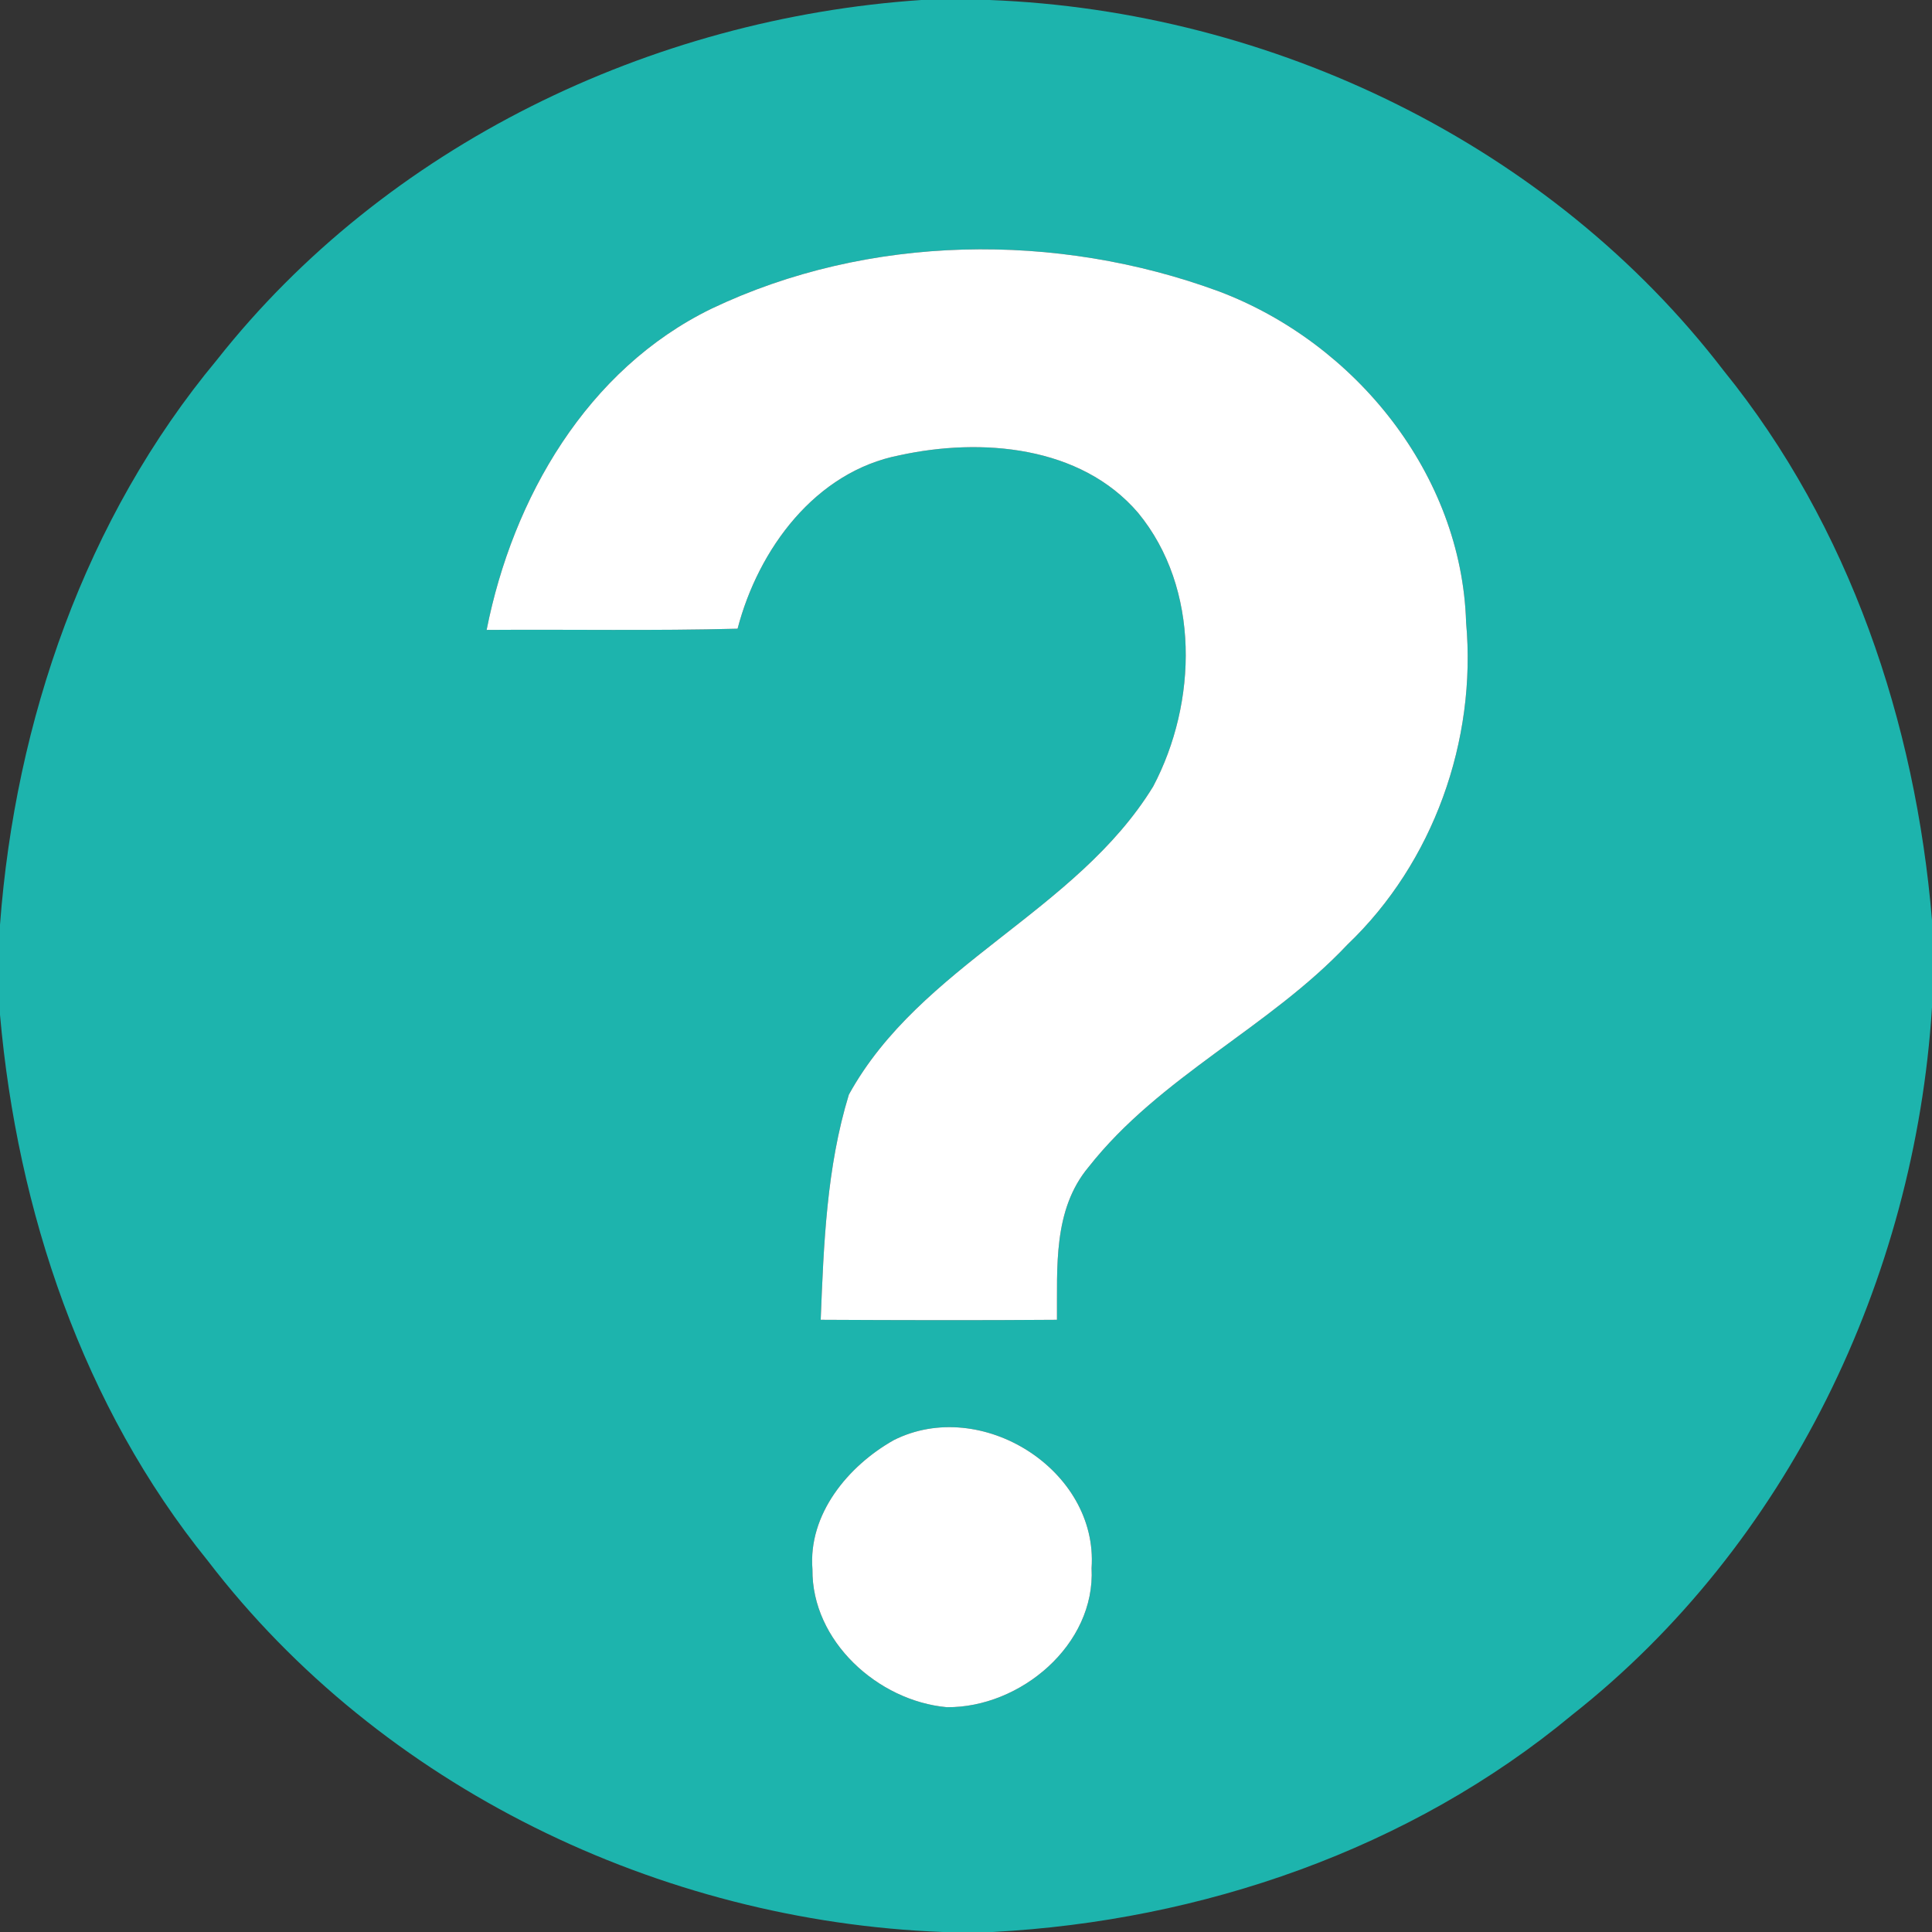
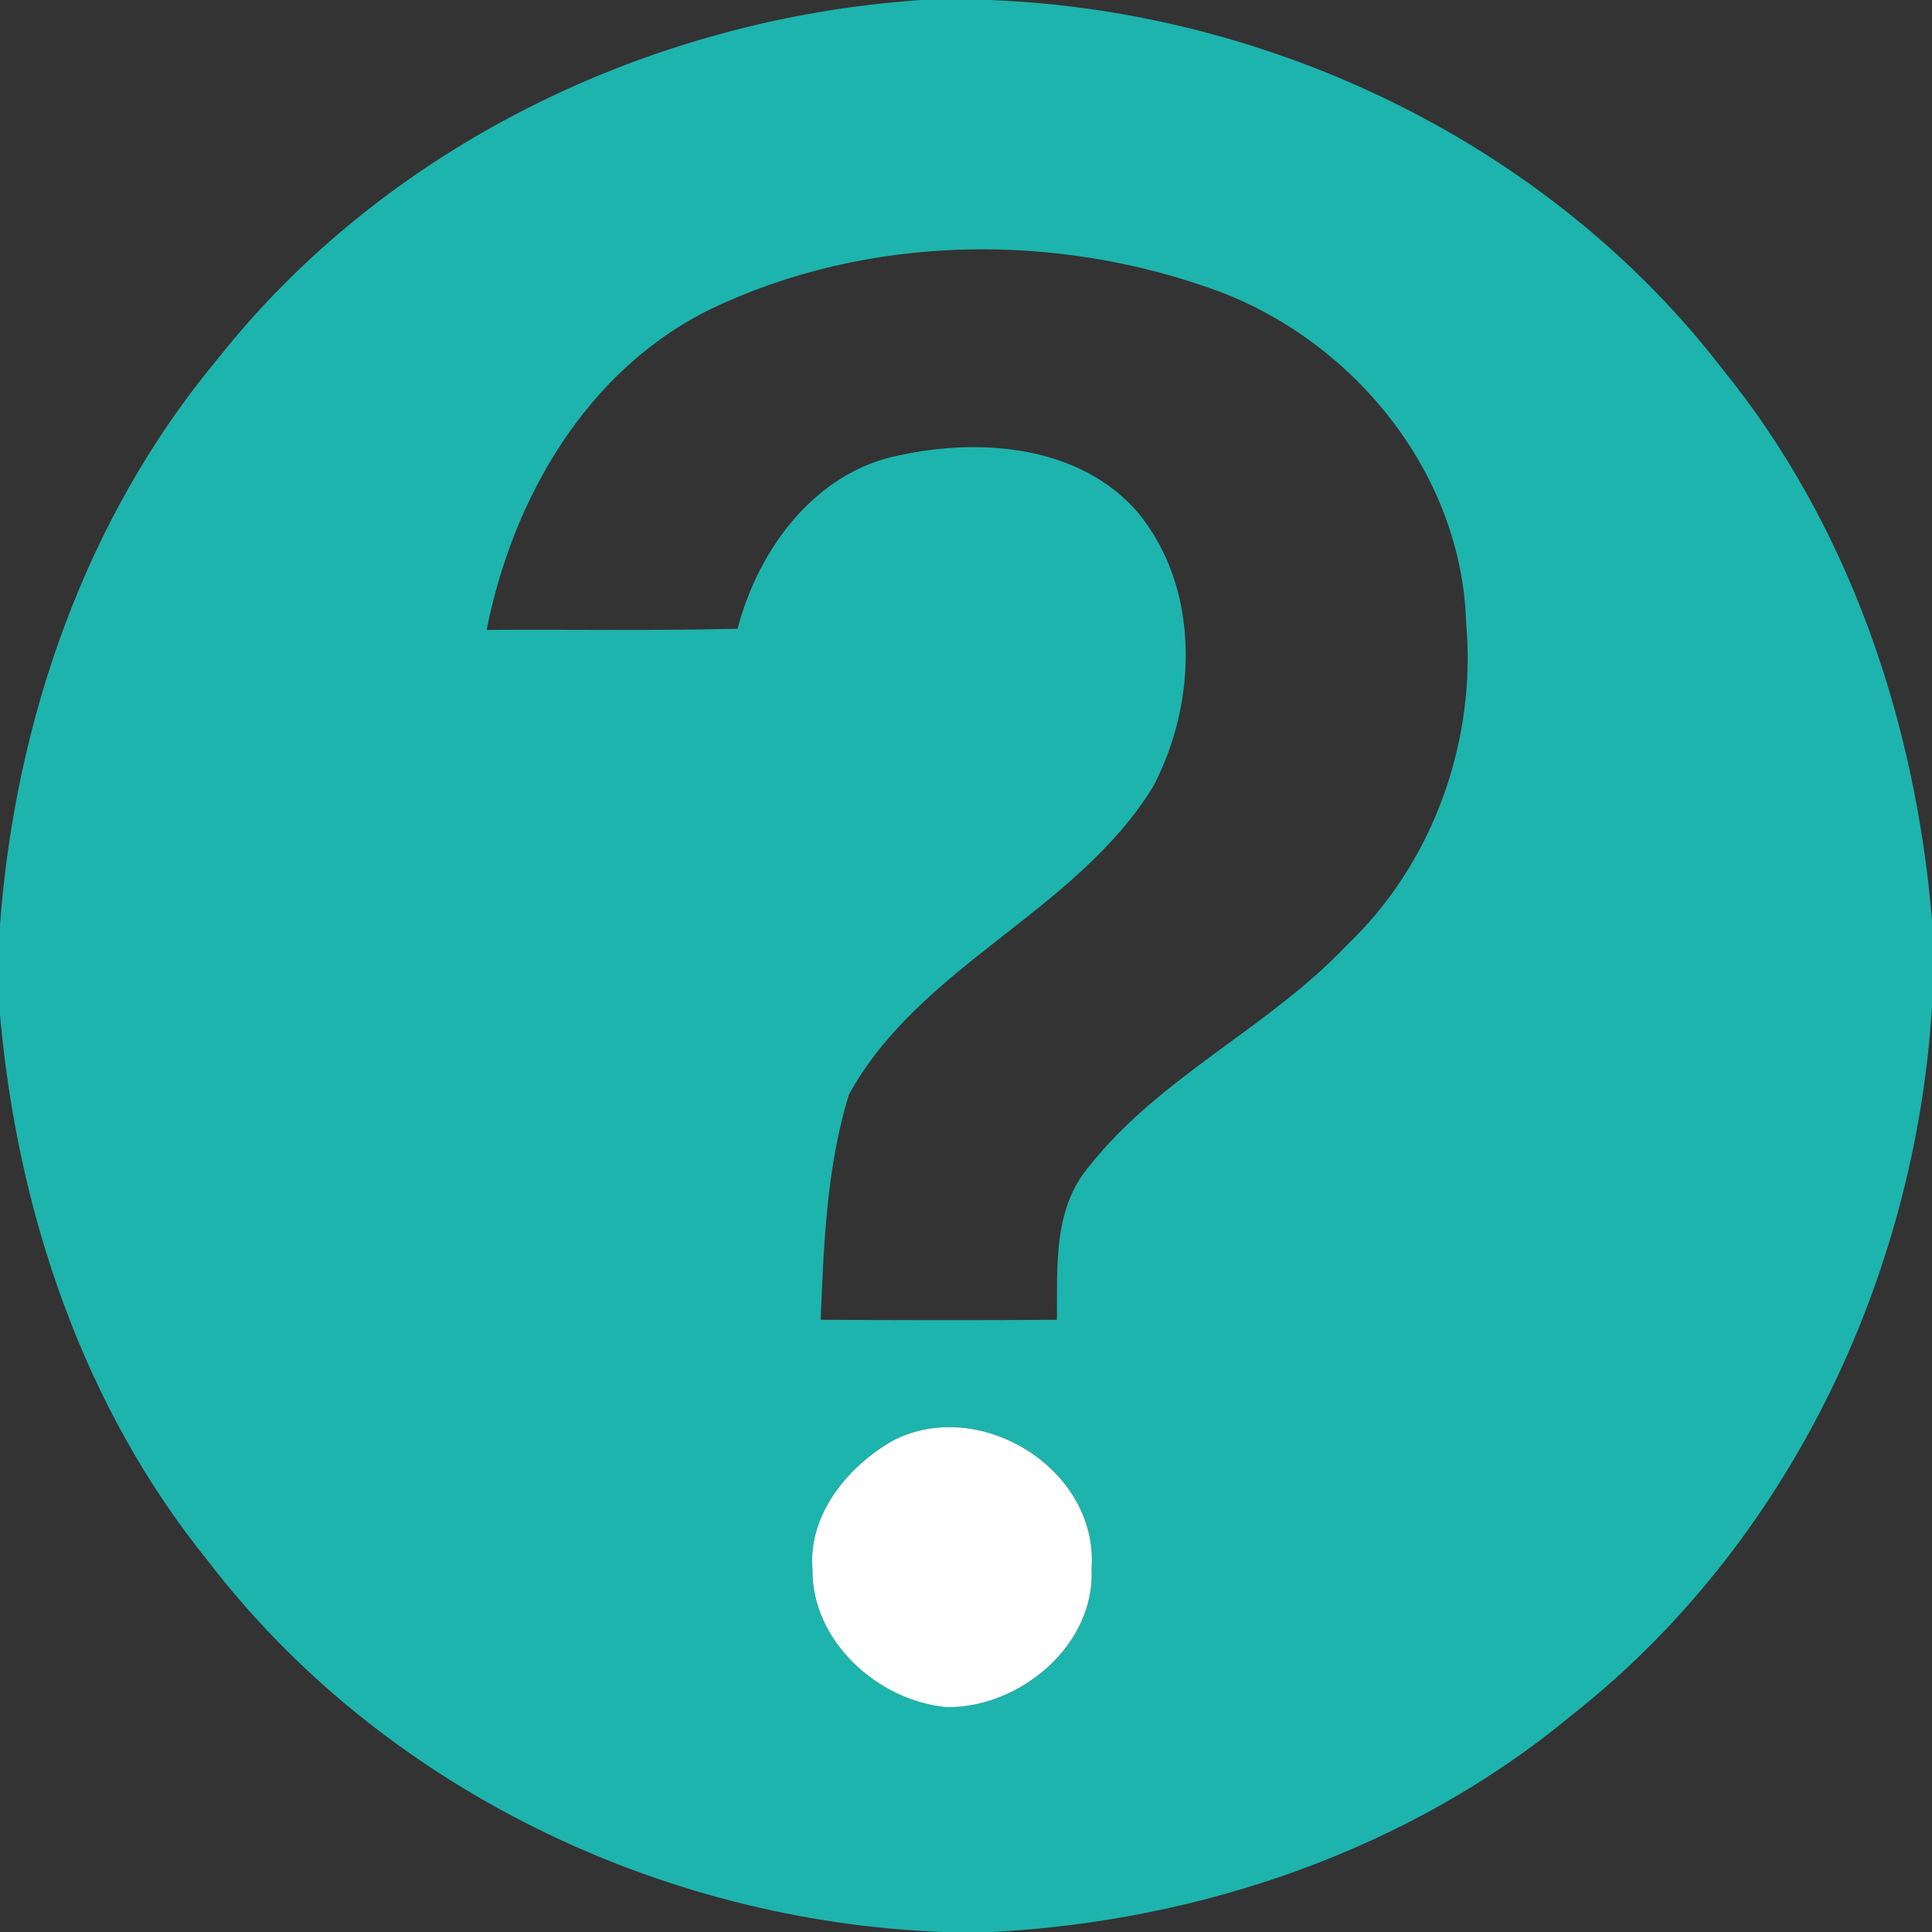
<svg xmlns="http://www.w3.org/2000/svg" width="96pt" height="96pt" viewBox="0 0 96 96" version="1.1">
  <rect x="0" y="0" width="96" height="96" fill="#333333" stroke="none" />
  <g id="#1db4adff">
    <path fill="#1db4ad" opacity="1.00" d=" M 45.78 0.00 L 49.17 0.00 C 63.22 0.54 77.05 7.20 85.65 18.42 C 91.90 26.13 95.18 35.90 96.00 45.72 L 96.00 50.05 C 95.15 63.55 88.82 76.78 78.12 85.21 C 70.06 91.90 59.71 95.45 49.32 96.00 L 46.86 96.00 C 32.79 95.47 18.94 88.80 10.33 77.56 C 4.11 69.88 0.86 60.18 0.00 50.42 L 0.00 45.95 C 0.76 35.82 4.23 25.75 10.78 17.88 C 19.18 7.23 32.33 0.91 45.78 0.00 M 35.35 15.34 C 29.17 18.35 25.48 24.74 24.18 31.30 C 28.34 31.27 32.49 31.35 36.65 31.24 C 37.68 27.29 40.51 23.43 44.71 22.62 C 48.75 21.74 53.69 22.14 56.55 25.48 C 59.65 29.24 59.50 34.92 57.30 39.08 C 53.47 45.33 45.73 47.94 42.18 54.39 C 41.07 58.01 40.93 61.83 40.78 65.58 C 44.69 65.60 48.60 65.61 52.52 65.58 C 52.54 62.99 52.31 60.12 54.09 57.99 C 57.63 53.49 63.06 51.07 66.95 46.94 C 71.23 42.86 73.38 36.79 72.85 30.93 C 72.63 23.57 67.35 17.04 60.57 14.48 C 52.51 11.51 43.15 11.62 35.35 15.34 M 44.41 71.56 C 42.14 72.84 40.15 75.24 40.37 77.98 C 40.33 81.54 43.62 84.52 47.05 84.83 C 50.70 84.86 54.44 81.73 54.24 77.92 C 54.58 73.03 48.74 69.38 44.41 71.56 Z" />
  </g>
  <g id="#ffffffff">
-     <path fill="#ffffff" opacity="1.00" d=" M 35.35 15.34 C 43.15 11.62 52.51 11.51 60.57 14.48 C 67.35 17.04 72.63 23.57 72.85 30.93 C 73.38 36.79 71.23 42.86 66.95 46.94 C 63.06 51.07 57.63 53.49 54.09 57.99 C 52.31 60.12 52.54 62.99 52.52 65.58 C 48.60 65.61 44.69 65.60 40.78 65.58 C 40.93 61.83 41.07 58.01 42.18 54.39 C 45.73 47.94 53.47 45.33 57.30 39.08 C 59.50 34.92 59.65 29.24 56.55 25.48 C 53.69 22.14 48.75 21.74 44.71 22.62 C 40.51 23.43 37.68 27.29 36.65 31.24 C 32.49 31.35 28.34 31.27 24.18 31.30 C 25.48 24.74 29.17 18.35 35.35 15.34 Z" />
    <path fill="#ffffff" opacity="1.00" d=" M 44.41 71.56 C 48.74 69.38 54.58 73.03 54.24 77.92 C 54.44 81.73 50.70 84.86 47.05 84.83 C 43.62 84.52 40.33 81.54 40.37 77.98 C 40.15 75.24 42.14 72.84 44.41 71.56 Z" />
  </g>
</svg>